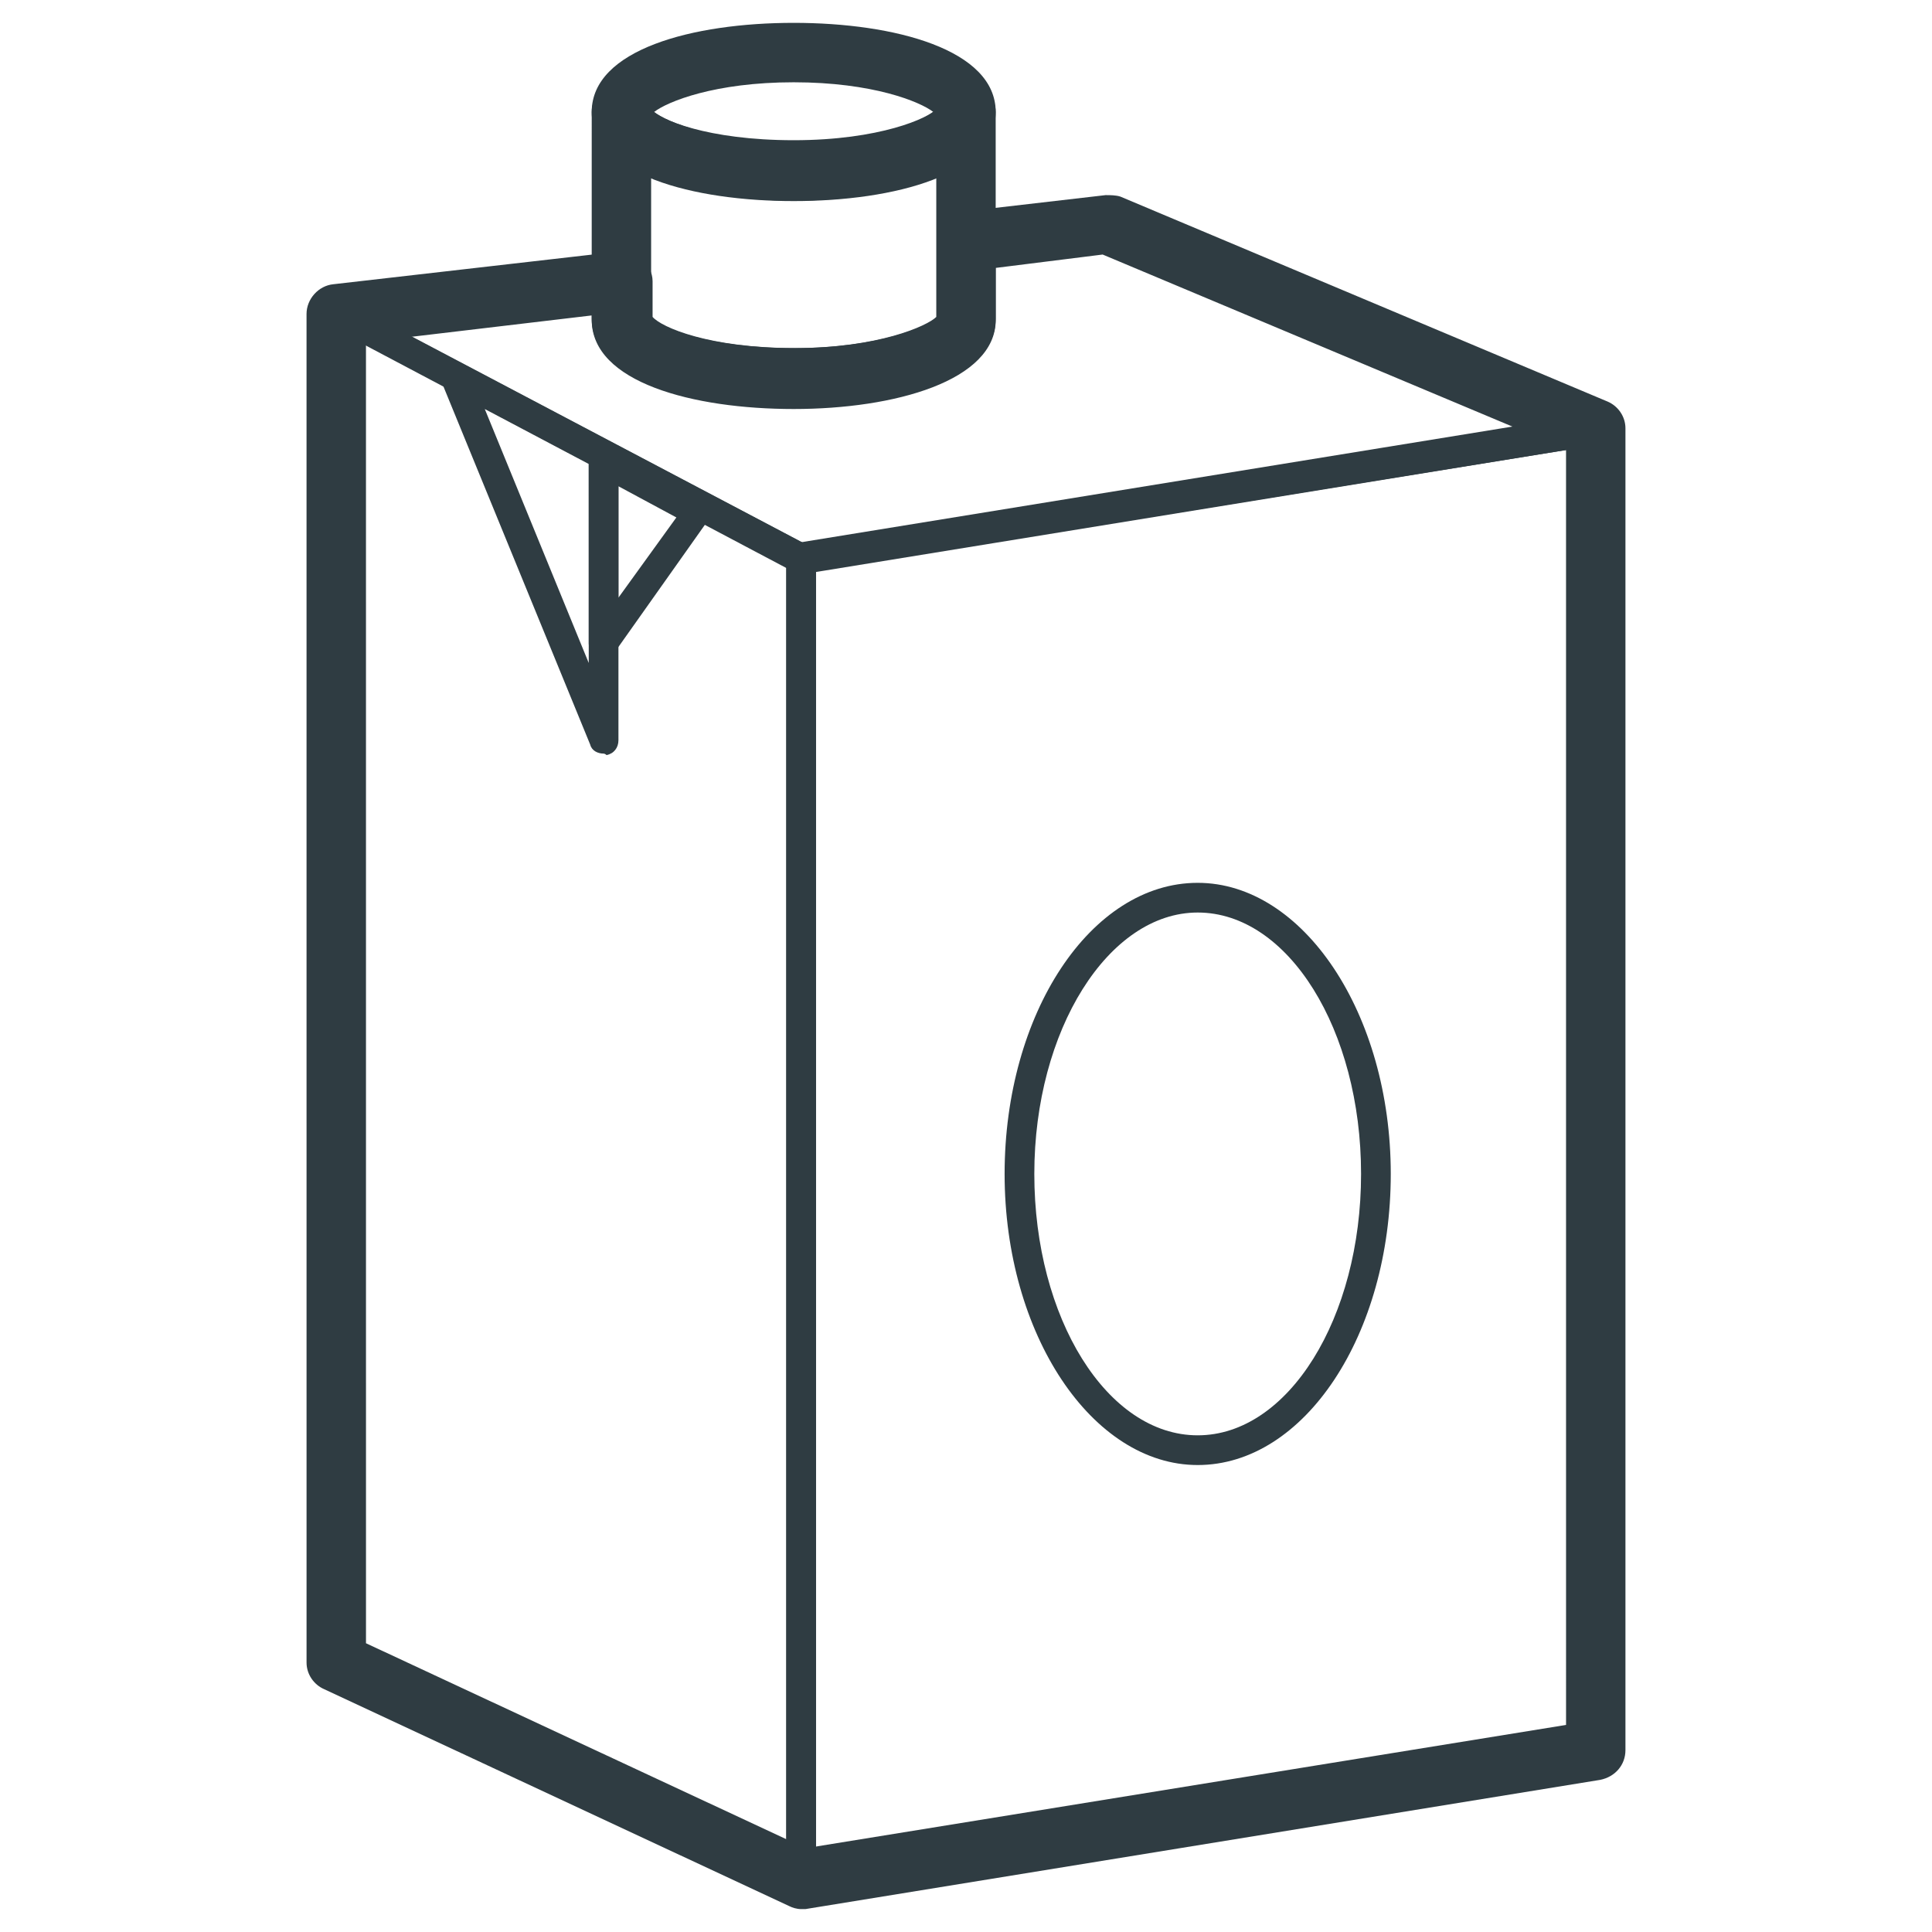
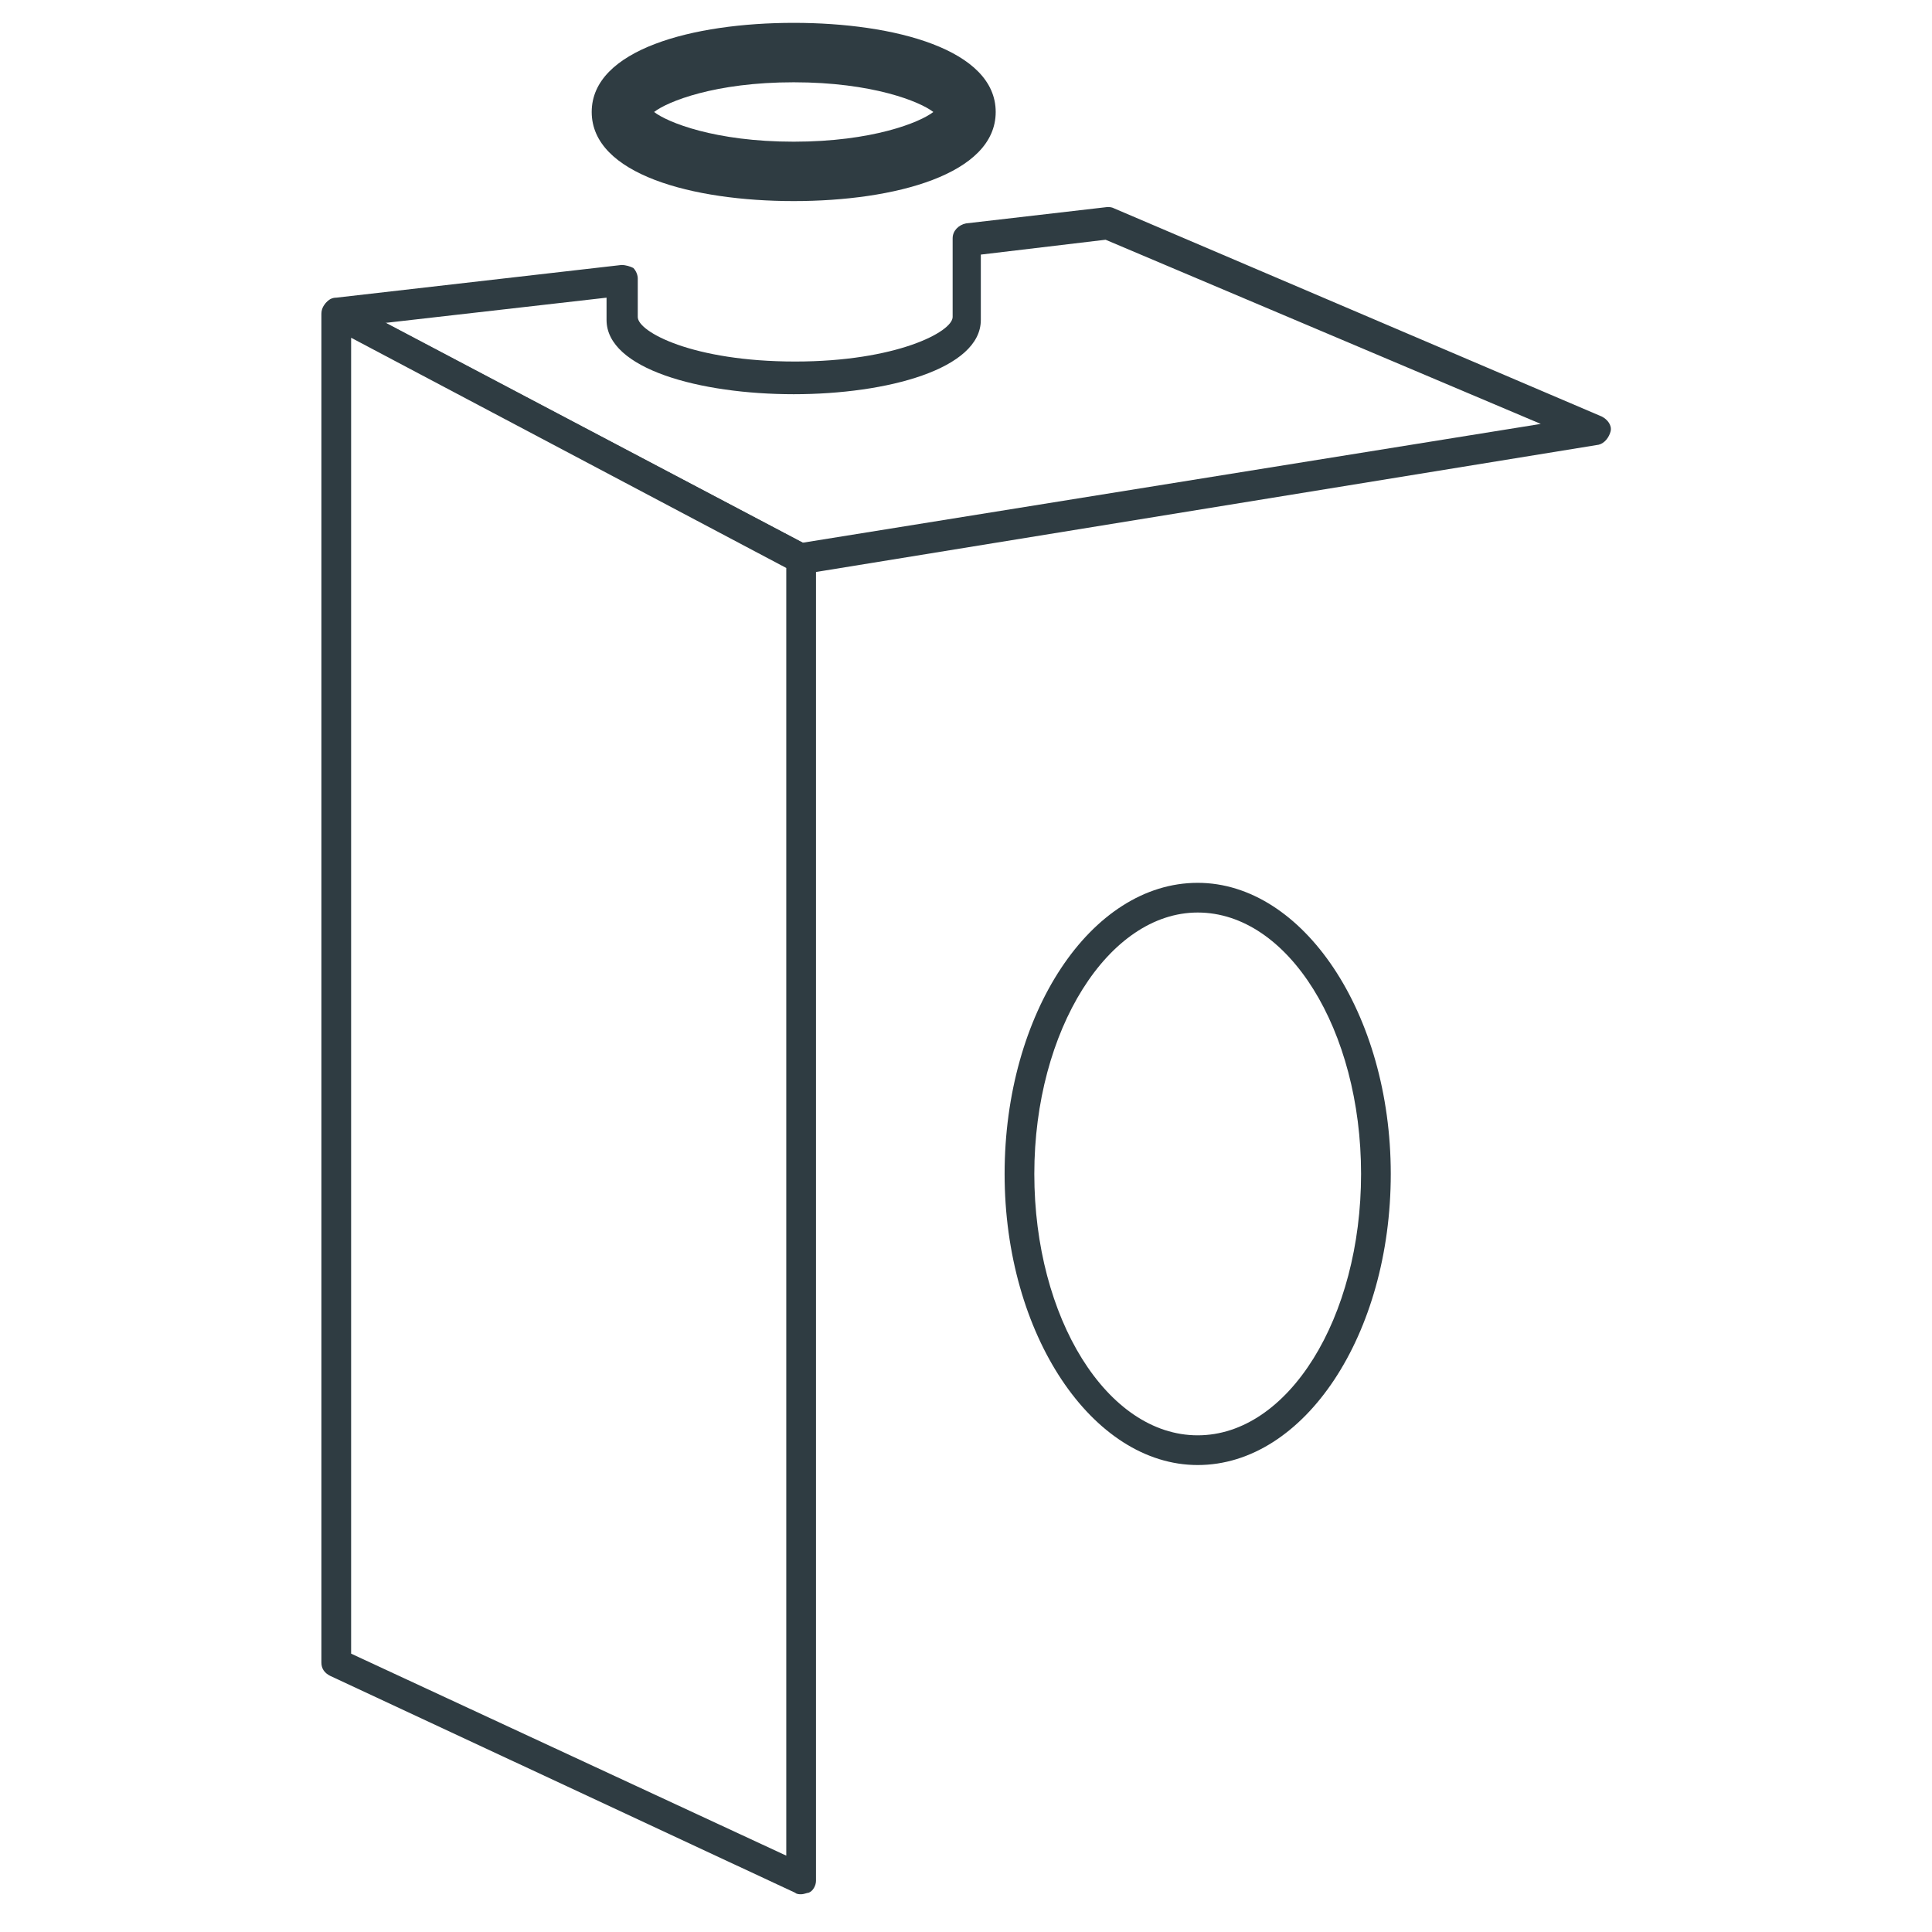
<svg xmlns="http://www.w3.org/2000/svg" width="800px" height="800px" version="1.1" viewBox="144 144 512 512">
  <g fill="#2f3c42">
-     <path d="m303.96 343.71c-1.574 0-3.148-0.789-3.543-2.363l-39.359-96.039c-0.789-1.574-0.395-3.148 1.18-4.328 1.18-1.18 3.148-1.18 4.328-0.395l39.359 20.859c1.18 0.789 1.969 1.969 1.969 3.543v75.18c0 1.969-1.18 3.543-3.148 3.938-0.395-0.395-0.785-0.395-0.785-0.395zm-31.488-91.316 27.551 67.305v-52.742z" />
-     <path d="m303.96 318.52h-1.18c-1.574-0.395-2.754-1.969-2.754-3.938l-0.004-48.41c0-1.574 0.789-2.754 1.969-3.543 1.18-0.789 2.754-0.789 3.938 0l24.797 12.988c1.18 0.395 1.574 1.574 1.969 2.754 0.395 1.18 0 2.363-0.789 3.148l-24.797 35.031c-0.789 1.18-1.969 1.969-3.148 1.969zm3.934-45.656v29.52l15.352-21.254z" />
    <path d="m461.4 532.25c-27.945 0-51.168-34.637-51.168-77.145 0-42.508 22.828-77.145 51.168-77.145 27.945 0 51.168 34.637 51.168 77.145 0.004 42.508-22.828 77.145-51.168 77.145zm0-146.42c-23.617 0-43.297 31.094-43.297 69.273 0 38.18 19.285 69.273 43.297 69.273 24.008 0 43.297-31.094 43.297-69.273 0-38.18-19.285-69.273-43.297-69.273z" />
    <path d="m354.34 197.29c-26.766 0-53.531-7.086-53.531-23.617s26.766-23.617 53.531-23.617 53.531 7.086 53.531 23.617c0 16.535-26.766 23.617-53.531 23.617zm-36.996-23.613c3.543 2.754 16.137 7.871 37 7.871 20.859 0 33.457-5.117 37-7.871-3.543-2.754-16.137-7.871-37-7.871-20.863-0.004-33.461 5.113-37 7.871z" />
-     <path d="m354.34 252c-26.766 0-53.531-7.086-53.531-23.617l0.004-54.707c0-4.328 3.543-7.871 7.871-7.871 3.938 0 7.477 3.148 7.871 7.086 1.969 2.754 14.957 8.266 37.785 8.266s35.816-5.902 37.785-8.266c0.395-3.938 3.543-7.086 7.871-7.086s7.871 3.543 7.871 7.871v54.711c0.004 16.527-26.762 23.613-53.527 23.613zm-37.785-24.008c2.363 2.754 14.957 8.266 37.785 8.266 22.434 0 35.426-5.902 37.785-8.266v-37c-20.469 8.266-55.105 8.266-75.57 0z" />
-     <path d="m356.31 649.93c-1.18 0-2.363-0.395-3.148-0.789l-123.2-57.465c-2.754-1.18-4.723-3.938-4.723-7.086l-0.004-357.39c0-3.938 3.148-7.477 7.086-7.871l75.57-8.66c2.363-0.395 4.328 0.395 6.297 1.969 1.574 1.574 2.754 3.543 2.754 5.902v9.445c2.363 2.754 14.957 8.266 37.785 8.266 22.434 0 35.426-5.902 37.785-8.266v-20.074c0-3.938 3.148-7.477 7.086-7.871l37.391-4.328c1.18 0 2.754 0 3.938 0.395l129.11 54.316c2.754 1.18 4.723 3.938 4.723 7.086v350.3c0 3.938-2.754 7.086-6.691 7.871l-210.58 34.242h-1.18zm-115.32-70.453 116.51 54.316 201.52-32.668-0.004-338.11-122.8-51.559-28.34 3.543v13.777c0 16.137-26.766 23.617-53.531 23.617s-53.531-7.086-53.531-23.617v-1.18l-59.828 7.086z" />
    <path d="m356.31 646c-0.395 0-1.18 0-1.574-0.395l-123.2-57.465c-1.574-0.789-2.363-1.969-2.363-3.543v-357.39c0-1.574 0.789-2.754 1.969-3.543 1.18-0.789 2.754-0.789 3.938 0l123.2 64.945c1.18 0.789 1.969 1.969 1.969 3.543v350.3c0 1.18-0.789 2.754-1.969 3.148-0.395 0-1.18 0.395-1.969 0.395zm-119.26-63.766 115.32 53.531v-341.25l-115.32-61.008z" />
-     <path d="m356.31 646c-0.789 0-1.969-0.395-2.363-0.789-0.789-0.789-1.574-1.969-1.574-3.148v-350.3c0-1.969 1.574-3.543 3.148-3.938l210.58-34.242c1.18 0 2.363 0 3.148 0.789 0.789 0.789 1.574 1.969 1.574 3.148v350.3c0 1.969-1.574 3.543-3.148 3.938l-210.58 34.242h-0.785zm3.938-350.7v342.04l202.7-32.668v-342.04z" />
    <path d="m356.31 295.7c-0.789 0-1.18 0-1.969-0.395l-122.8-64.945c-1.574-0.789-2.363-2.363-1.969-4.328 0.395-1.574 1.574-3.148 3.543-3.148l75.57-8.66c1.18 0 2.363 0.395 3.148 0.789 0.789 0.789 1.18 1.969 1.18 2.754v10.234c0 3.938 14.562 11.809 41.723 11.809 26.766 0 41.723-7.871 41.723-11.809v-20.859c0-1.969 1.574-3.543 3.543-3.938l37.391-4.328c0.789 0 1.18 0 1.969 0.395l129.1 55.102c1.574 0.789 2.754 2.363 2.363 3.938-0.395 1.574-1.574 3.148-3.148 3.543l-210.58 34.242c-0.395-0.395-0.395-0.395-0.789-0.395zm-110.21-66.125 110.6 58.254 195.62-31.488-115.33-48.809-33.062 3.938v17.32c0 12.988-24.797 19.68-49.594 19.68s-49.594-6.691-49.594-19.68v-5.906z" />
  </g>
</svg>